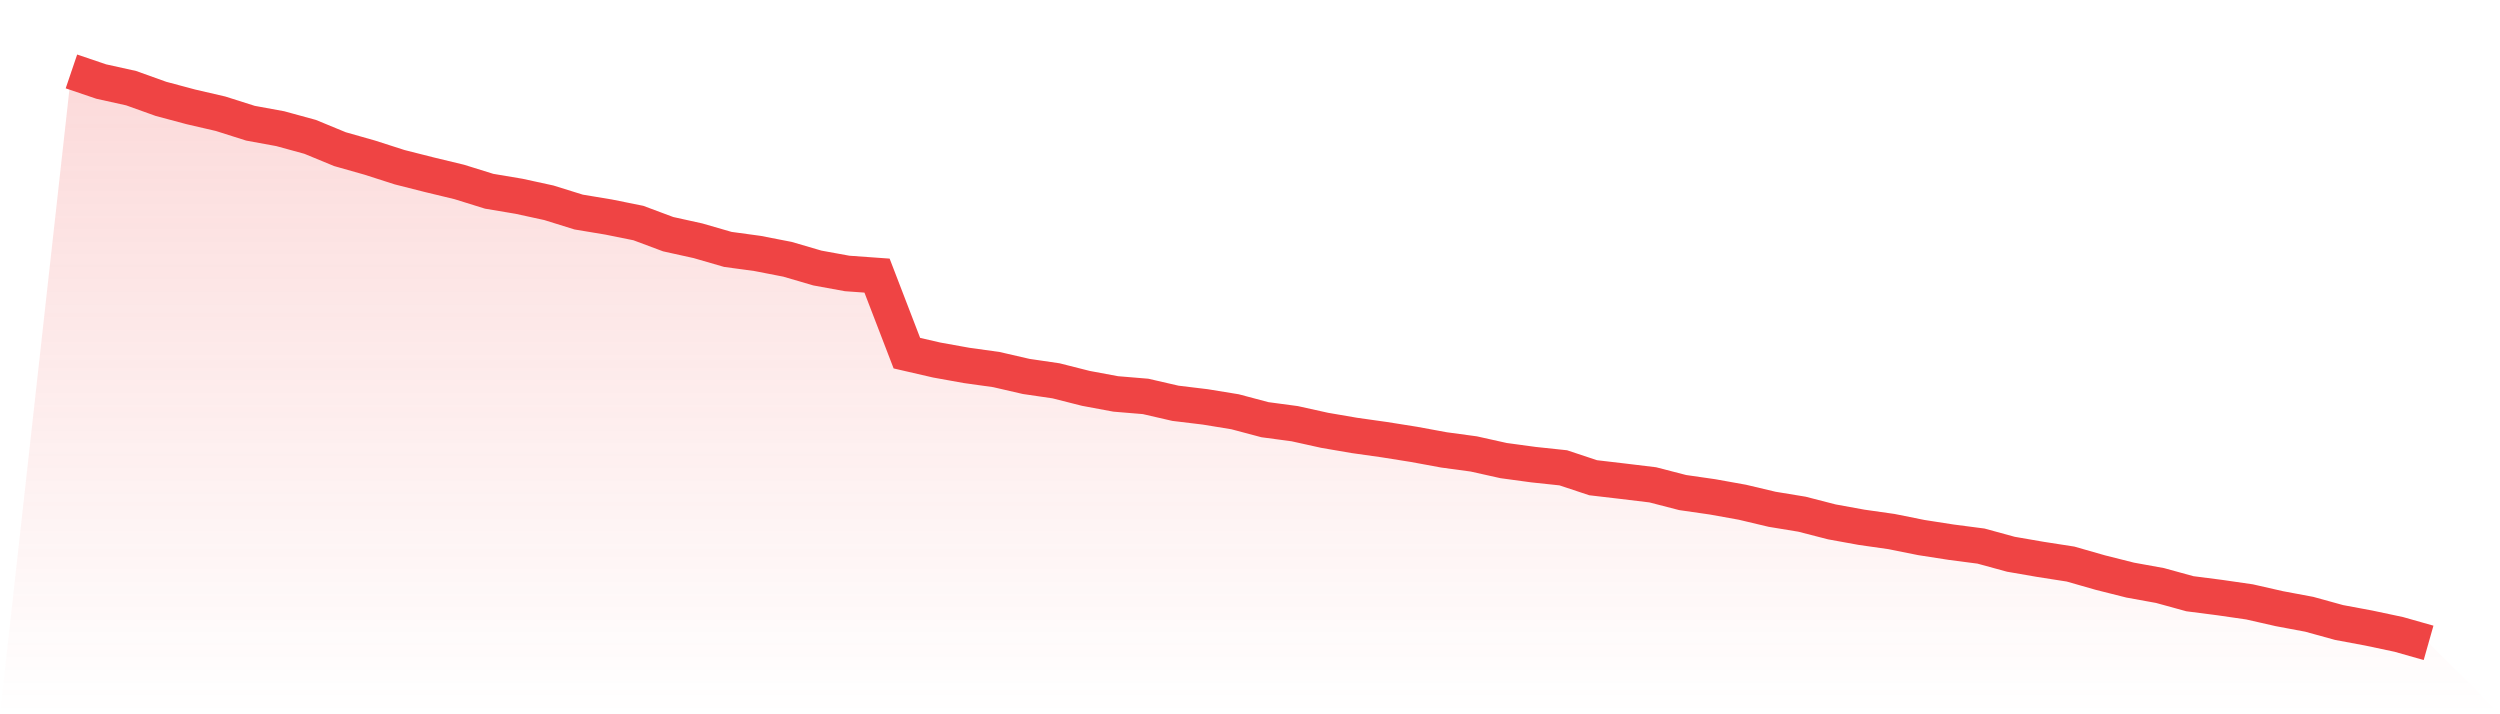
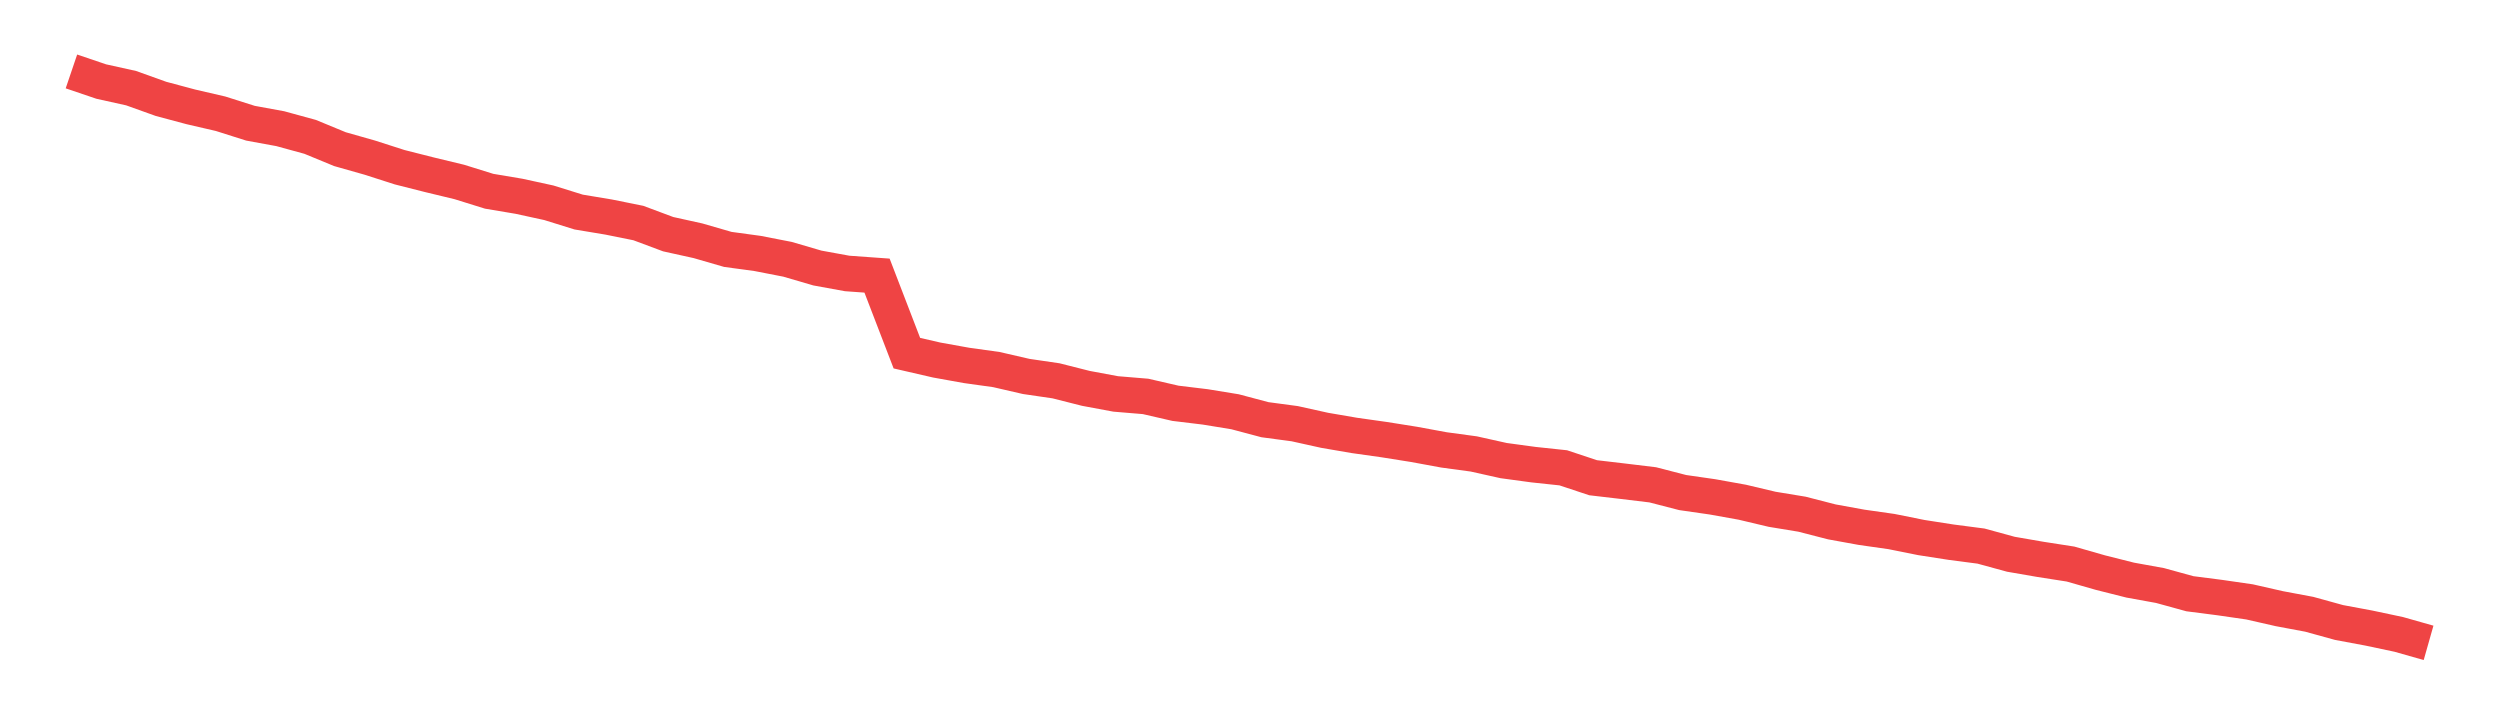
<svg xmlns="http://www.w3.org/2000/svg" viewBox="0 0 140 40">
  <defs>
    <linearGradient id="gradient" x1="0" x2="0" y1="0" y2="1">
      <stop offset="0%" stop-color="#ef4444" stop-opacity="0.2" />
      <stop offset="100%" stop-color="#ef4444" stop-opacity="0" />
    </linearGradient>
  </defs>
-   <path d="M4,4 L4,4 L5.671,4.567 L7.342,4.937 L9.013,5.536 L10.684,5.983 L12.354,6.37 L14.025,6.9 L15.696,7.206 L17.367,7.664 L19.038,8.353 L20.709,8.827 L22.38,9.364 L24.051,9.787 L25.722,10.19 L27.392,10.71 L29.063,10.991 L30.734,11.355 L32.405,11.875 L34.076,12.153 L35.747,12.49 L37.418,13.114 L39.089,13.483 L40.759,13.967 L42.43,14.195 L44.101,14.52 L45.772,15.009 L47.443,15.314 L49.114,15.434 L50.785,19.777 L52.456,20.162 L54.127,20.463 L55.797,20.696 L57.468,21.081 L59.139,21.326 L60.81,21.749 L62.481,22.06 L64.152,22.199 L65.823,22.584 L67.494,22.786 L69.165,23.059 L70.835,23.503 L72.506,23.727 L74.177,24.097 L75.848,24.384 L77.519,24.62 L79.19,24.886 L80.861,25.194 L82.532,25.421 L84.203,25.793 L85.873,26.02 L87.544,26.198 L89.215,26.753 L90.886,26.949 L92.557,27.151 L94.228,27.583 L95.899,27.824 L97.57,28.124 L99.24,28.52 L100.911,28.795 L102.582,29.225 L104.253,29.529 L105.924,29.767 L107.595,30.103 L109.266,30.363 L110.937,30.581 L112.608,31.038 L114.278,31.327 L115.949,31.587 L117.62,32.065 L119.291,32.486 L120.962,32.789 L122.633,33.249 L124.304,33.464 L125.975,33.706 L127.646,34.086 L129.316,34.399 L130.987,34.86 L132.658,35.172 L134.329,35.526 L136,36 L140,40 L0,40 z" fill="url(#gradient)" />
  <path d="M4,4 L4,4 L5.671,4.567 L7.342,4.937 L9.013,5.536 L10.684,5.983 L12.354,6.37 L14.025,6.9 L15.696,7.206 L17.367,7.664 L19.038,8.353 L20.709,8.827 L22.38,9.364 L24.051,9.787 L25.722,10.19 L27.392,10.71 L29.063,10.991 L30.734,11.355 L32.405,11.875 L34.076,12.153 L35.747,12.49 L37.418,13.114 L39.089,13.483 L40.759,13.967 L42.43,14.195 L44.101,14.52 L45.772,15.009 L47.443,15.314 L49.114,15.434 L50.785,19.777 L52.456,20.162 L54.127,20.463 L55.797,20.696 L57.468,21.081 L59.139,21.326 L60.81,21.749 L62.481,22.06 L64.152,22.199 L65.823,22.584 L67.494,22.786 L69.165,23.059 L70.835,23.503 L72.506,23.727 L74.177,24.097 L75.848,24.384 L77.519,24.62 L79.19,24.886 L80.861,25.194 L82.532,25.421 L84.203,25.793 L85.873,26.02 L87.544,26.198 L89.215,26.753 L90.886,26.949 L92.557,27.151 L94.228,27.583 L95.899,27.824 L97.57,28.124 L99.24,28.52 L100.911,28.795 L102.582,29.225 L104.253,29.529 L105.924,29.767 L107.595,30.103 L109.266,30.363 L110.937,30.581 L112.608,31.038 L114.278,31.327 L115.949,31.587 L117.62,32.065 L119.291,32.486 L120.962,32.789 L122.633,33.249 L124.304,33.464 L125.975,33.706 L127.646,34.086 L129.316,34.399 L130.987,34.86 L132.658,35.172 L134.329,35.526 L136,36" fill="none" stroke="#ef4444" stroke-width="2" />
</svg>